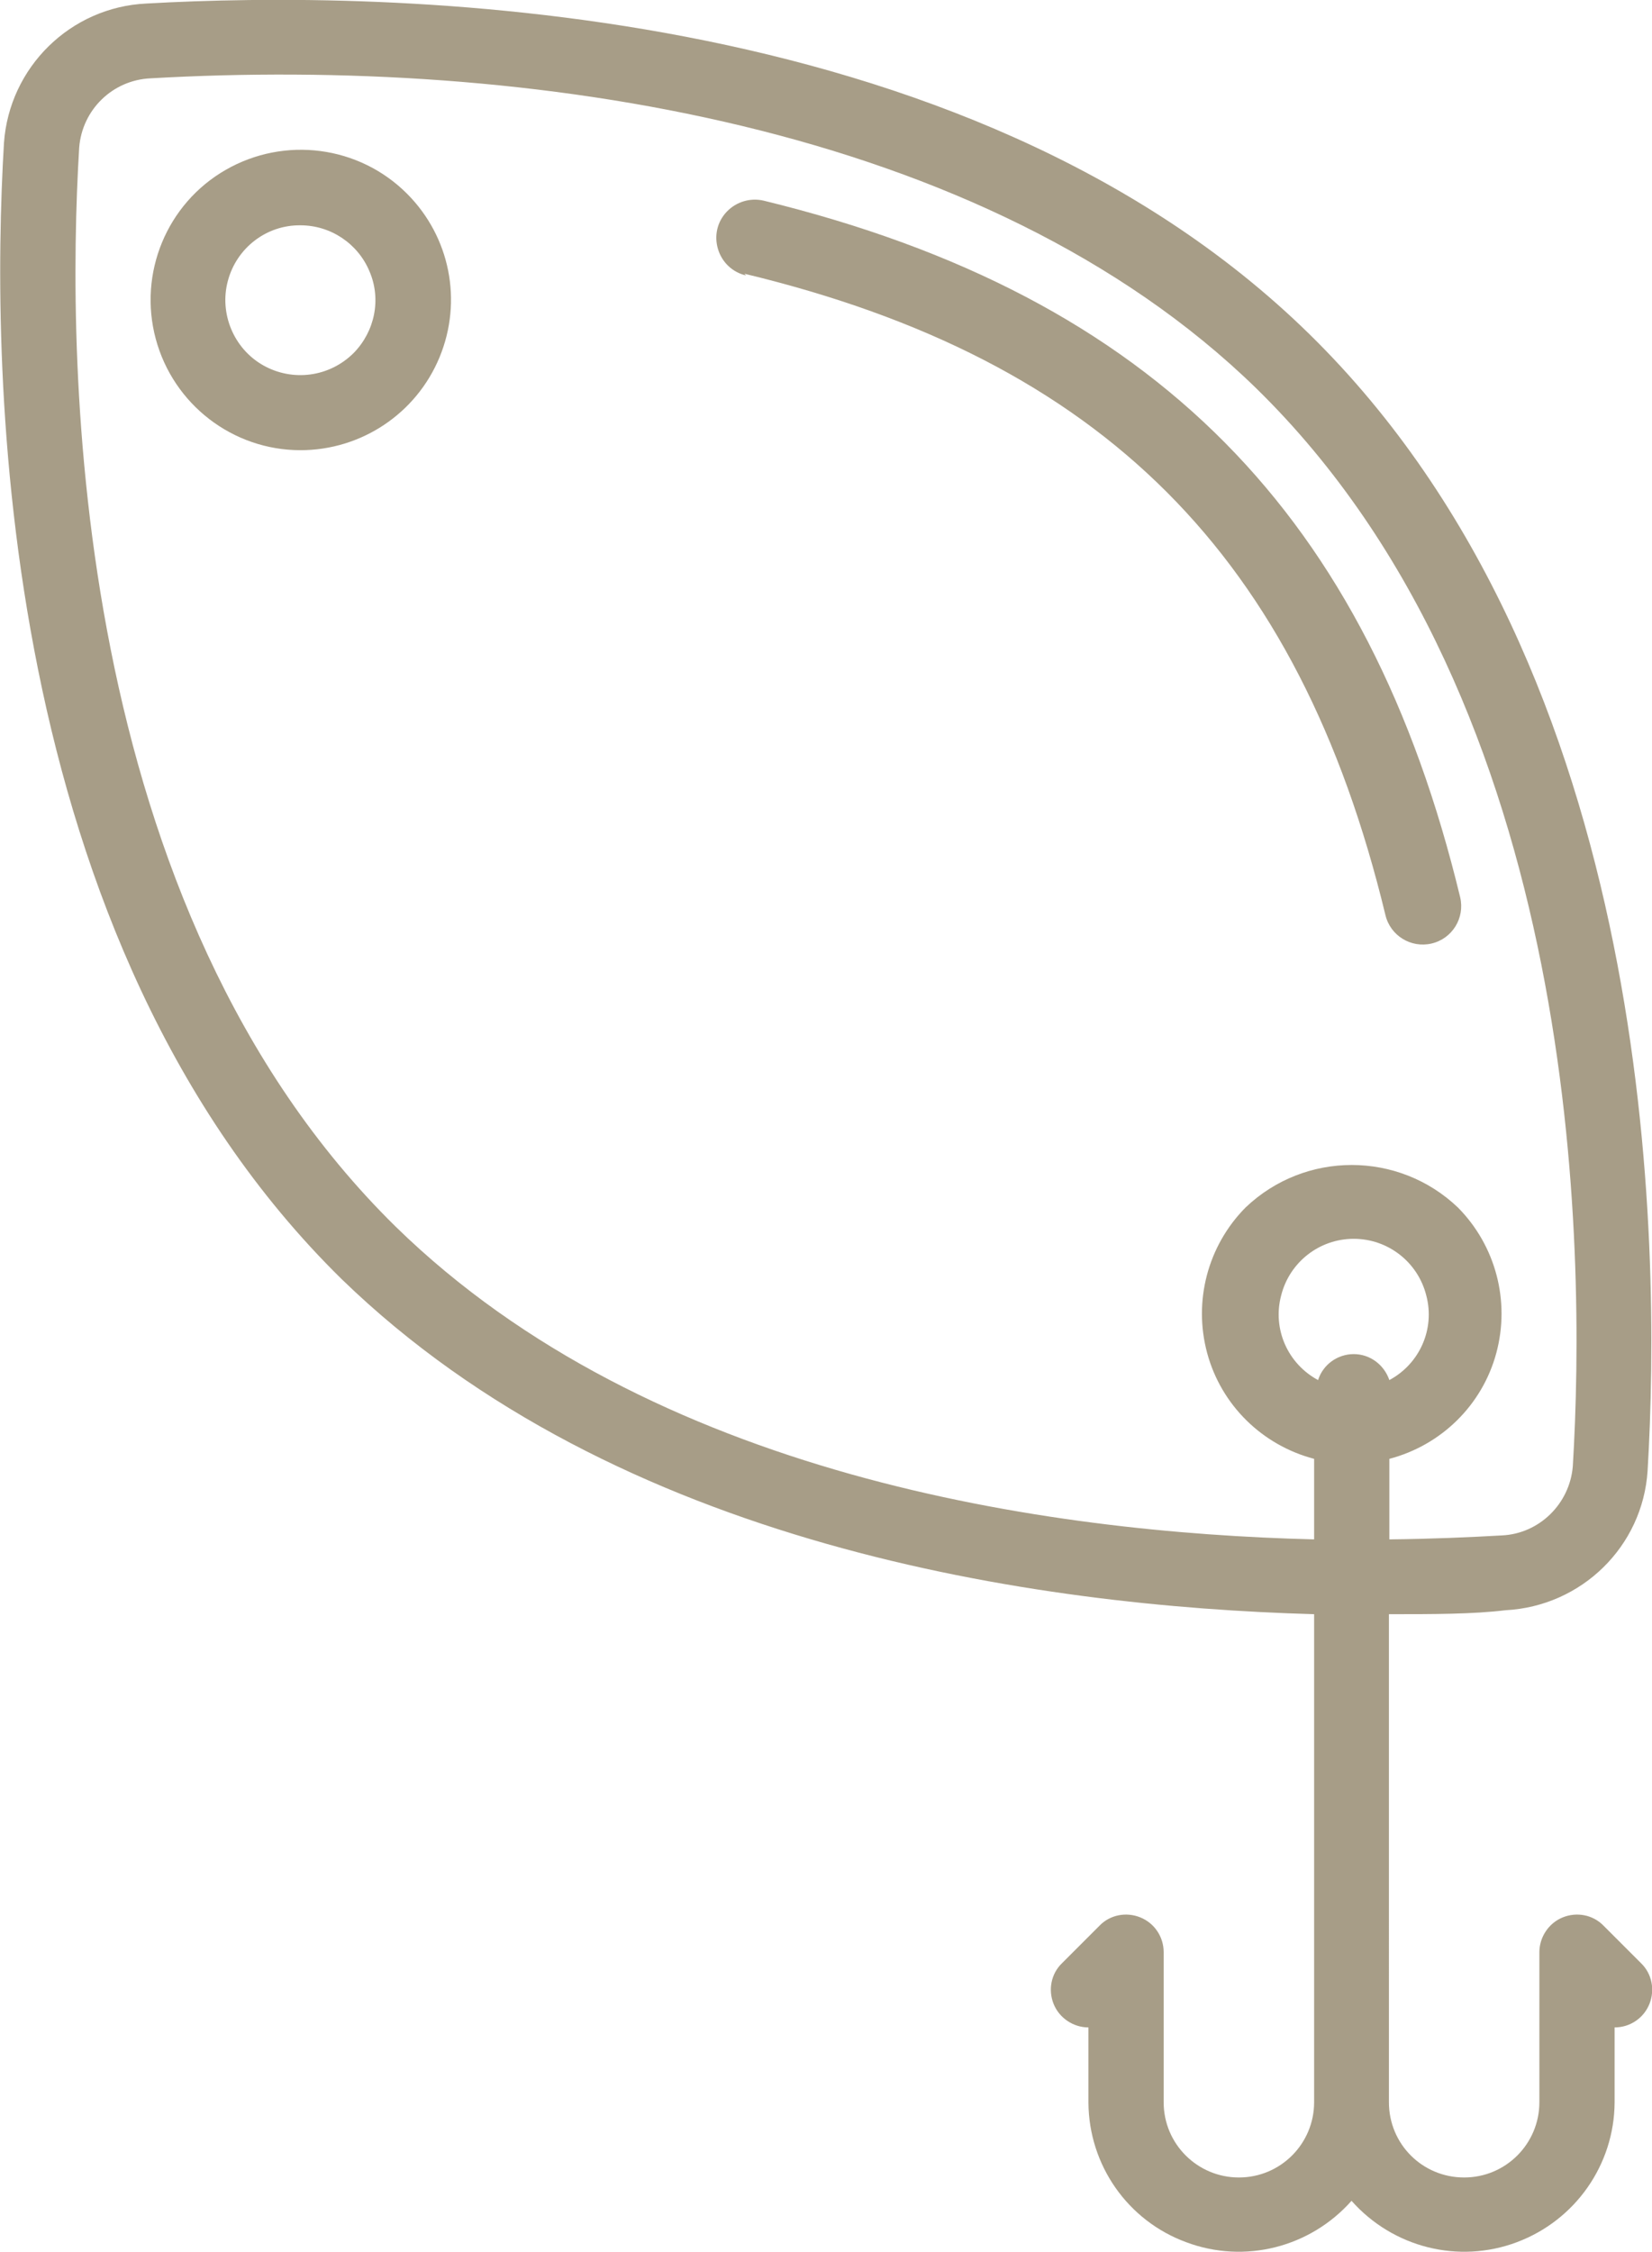
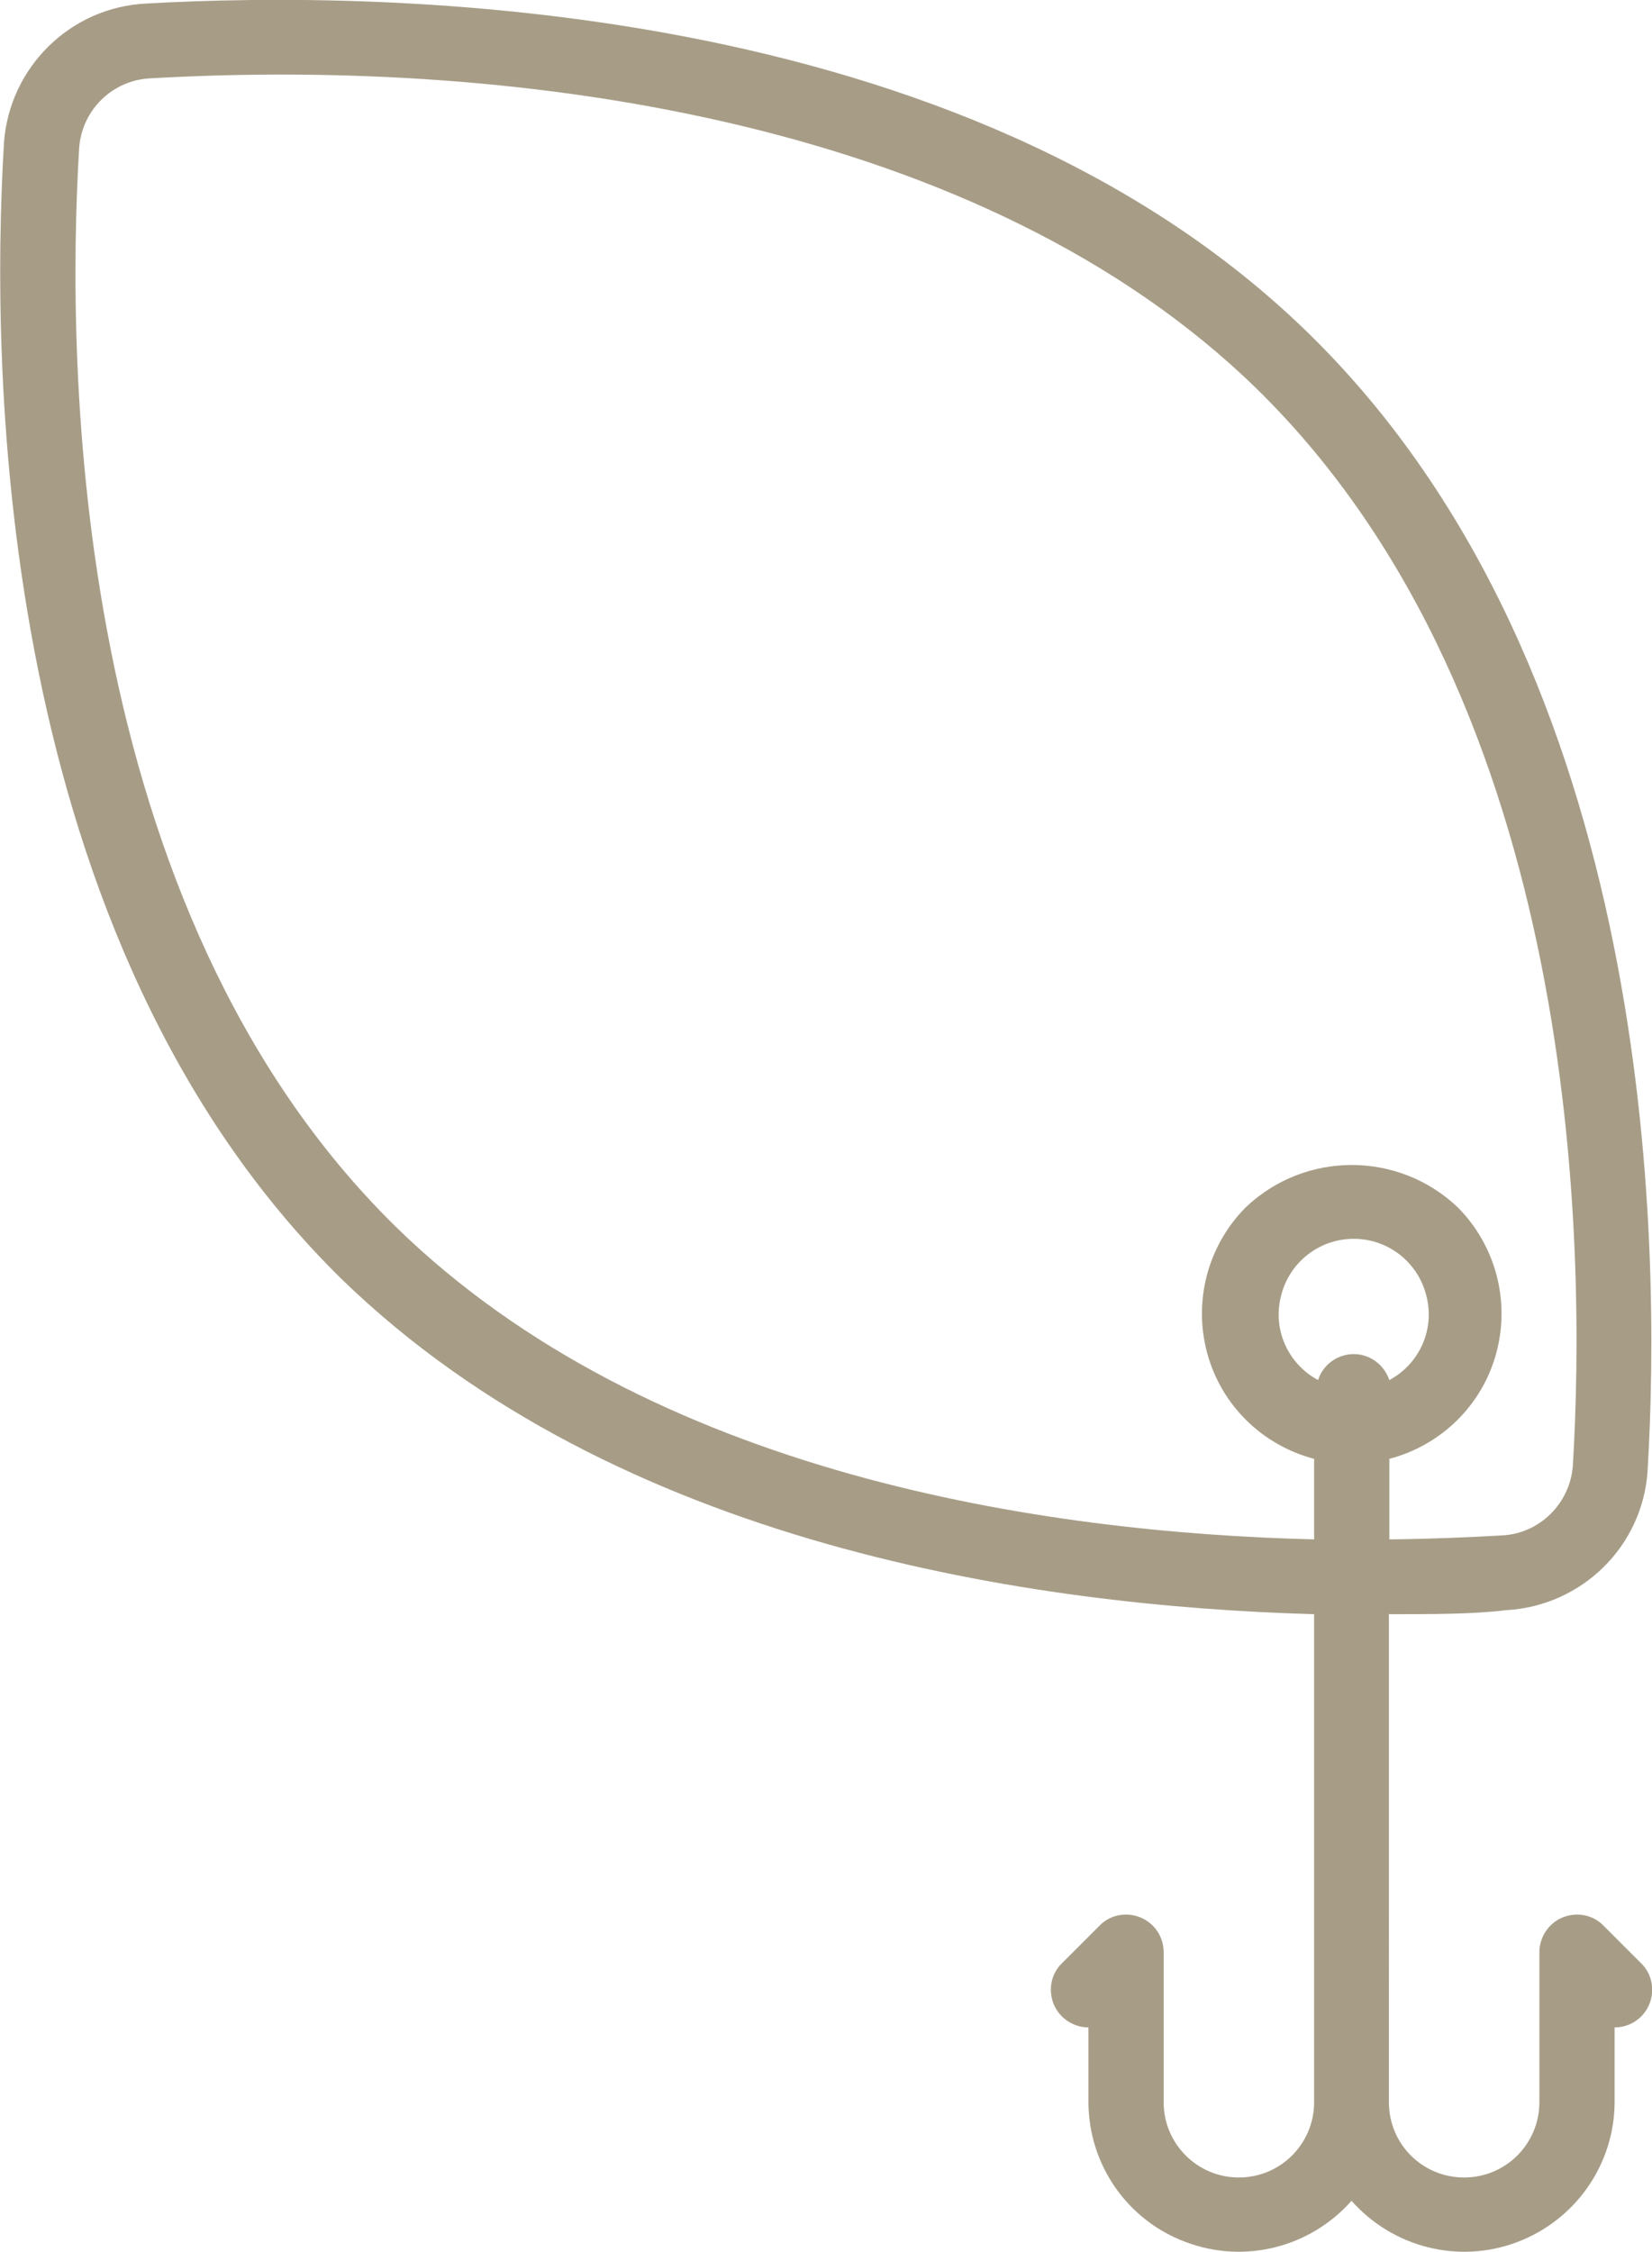
<svg xmlns="http://www.w3.org/2000/svg" version="1.1" id="Layer_1" x="0px" y="0px" viewBox="0 0 375.5 511.7" style="enable-background:new 0 0 375.5 511.7;" xml:space="preserve">
  <style type="text/css">
	.st0{fill:#A79D87;}
</style>
  <g id="_x30_05---Lure">
    <path id="Shape" class="st0" d="M298.7,366.8v110.9c0,9.4-7.6,17.1-17.1,17.1c-9.4,0-17.1-7.6-17.1-17.1v-34.1   c0-3.5-2.1-6.6-5.3-7.9c-3.2-1.3-6.9-0.6-9.3,1.9l-8.5,8.5c-2.5,2.4-3.2,6.1-1.9,9.3c1.3,3.2,4.5,5.3,7.9,5.3v17.1   c0.1,14.2,8.9,26.8,22.2,31.7c13.3,5,28.2,1.2,37.6-9.4c9.4,10.6,24.3,14.4,37.6,9.4c13.3-5,22.1-17.6,22.2-31.7v-17.1   c3.5,0,6.6-2.1,7.9-5.3s0.6-6.9-1.9-9.3l-8.5-8.5c-2.4-2.5-6.1-3.2-9.3-1.9c-3.2,1.3-5.3,4.5-5.3,7.9v34.1   c0,9.4-7.6,17.1-17.1,17.1s-17.1-7.6-17.1-17.1V366.8c10.1,0,19.1,0,26.5-0.9c17.3-0.9,31.2-14.5,32.3-31.7   c3.1-52,1.8-181.1-76.8-258.2S86.4-2.2,33.3,0.8C16,1.6,2.1,15.3,0.9,32.5c-3.1,52-1.8,181.1,76.8,258.2   C140.2,351.3,235.2,365,298.7,366.8L298.7,366.8z M315.8,313.6c-1.2-3.5-4.4-5.9-8.1-5.9s-7,2.4-8.1,5.9   c-6.9-3.7-10.4-11.6-8.4-19.2c1.9-7.6,8.7-12.9,16.5-12.9s14.6,5.3,16.5,12.9C326.2,302,322.7,309.9,315.8,313.6z M18,33.5   c0.7-8.6,7.6-15.3,16.2-15.7c85.3-4.9,189.6,10.3,251.3,70.4c73.9,72.2,75,195.3,72,245c-0.7,8.5-7.6,15.3-16.1,15.7   c-7.1,0.4-15.8,0.8-25.6,0.9v-18.3c11.8-3.1,21.1-12.2,24.3-24c3.2-11.8-0.1-24.4-8.7-33.1c-13.5-12.9-34.8-12.9-48.3,0   c-8.6,8.7-11.9,21.3-8.7,33.1c3.2,11.8,12.5,20.9,24.3,24v18.3c-60.8-1.5-150.7-14.4-208.7-71C16.1,206.3,15,83.1,18,33.5L18,33.5z   " />
-     <path id="Shape_1_" class="st0" d="M169.2,62.2c81.5,19.6,126,64.2,145.7,145.7c1.1,4.7,5.8,7.6,10.5,6.5s7.6-5.8,6.5-10.5   c-20.8-86.2-69-136.5-158.3-158.3c-3-0.7-6.2,0.2-8.4,2.5s-2.9,5.5-2,8.5s3.3,5.3,6.4,6L169.2,62.2z" />
-     <path id="Shape_2_" class="st0" d="M92.5,44c-10.9-10.9-27.8-13.1-41.2-5.4S31.4,62.1,35.4,77s17.5,25.3,32.9,25.3   c13.8,0,26.3-8.3,31.6-21.1S102.3,53.8,92.5,44z M80.4,80.2c-5.5,5.5-13.9,6.6-20.6,2.8s-10-11.8-8-19.2c2-7.5,8.8-12.7,16.5-12.6   c6.9,0,13.1,4.2,15.7,10.5C86.7,68,85.2,75.3,80.4,80.2z" />
  </g>
</svg>